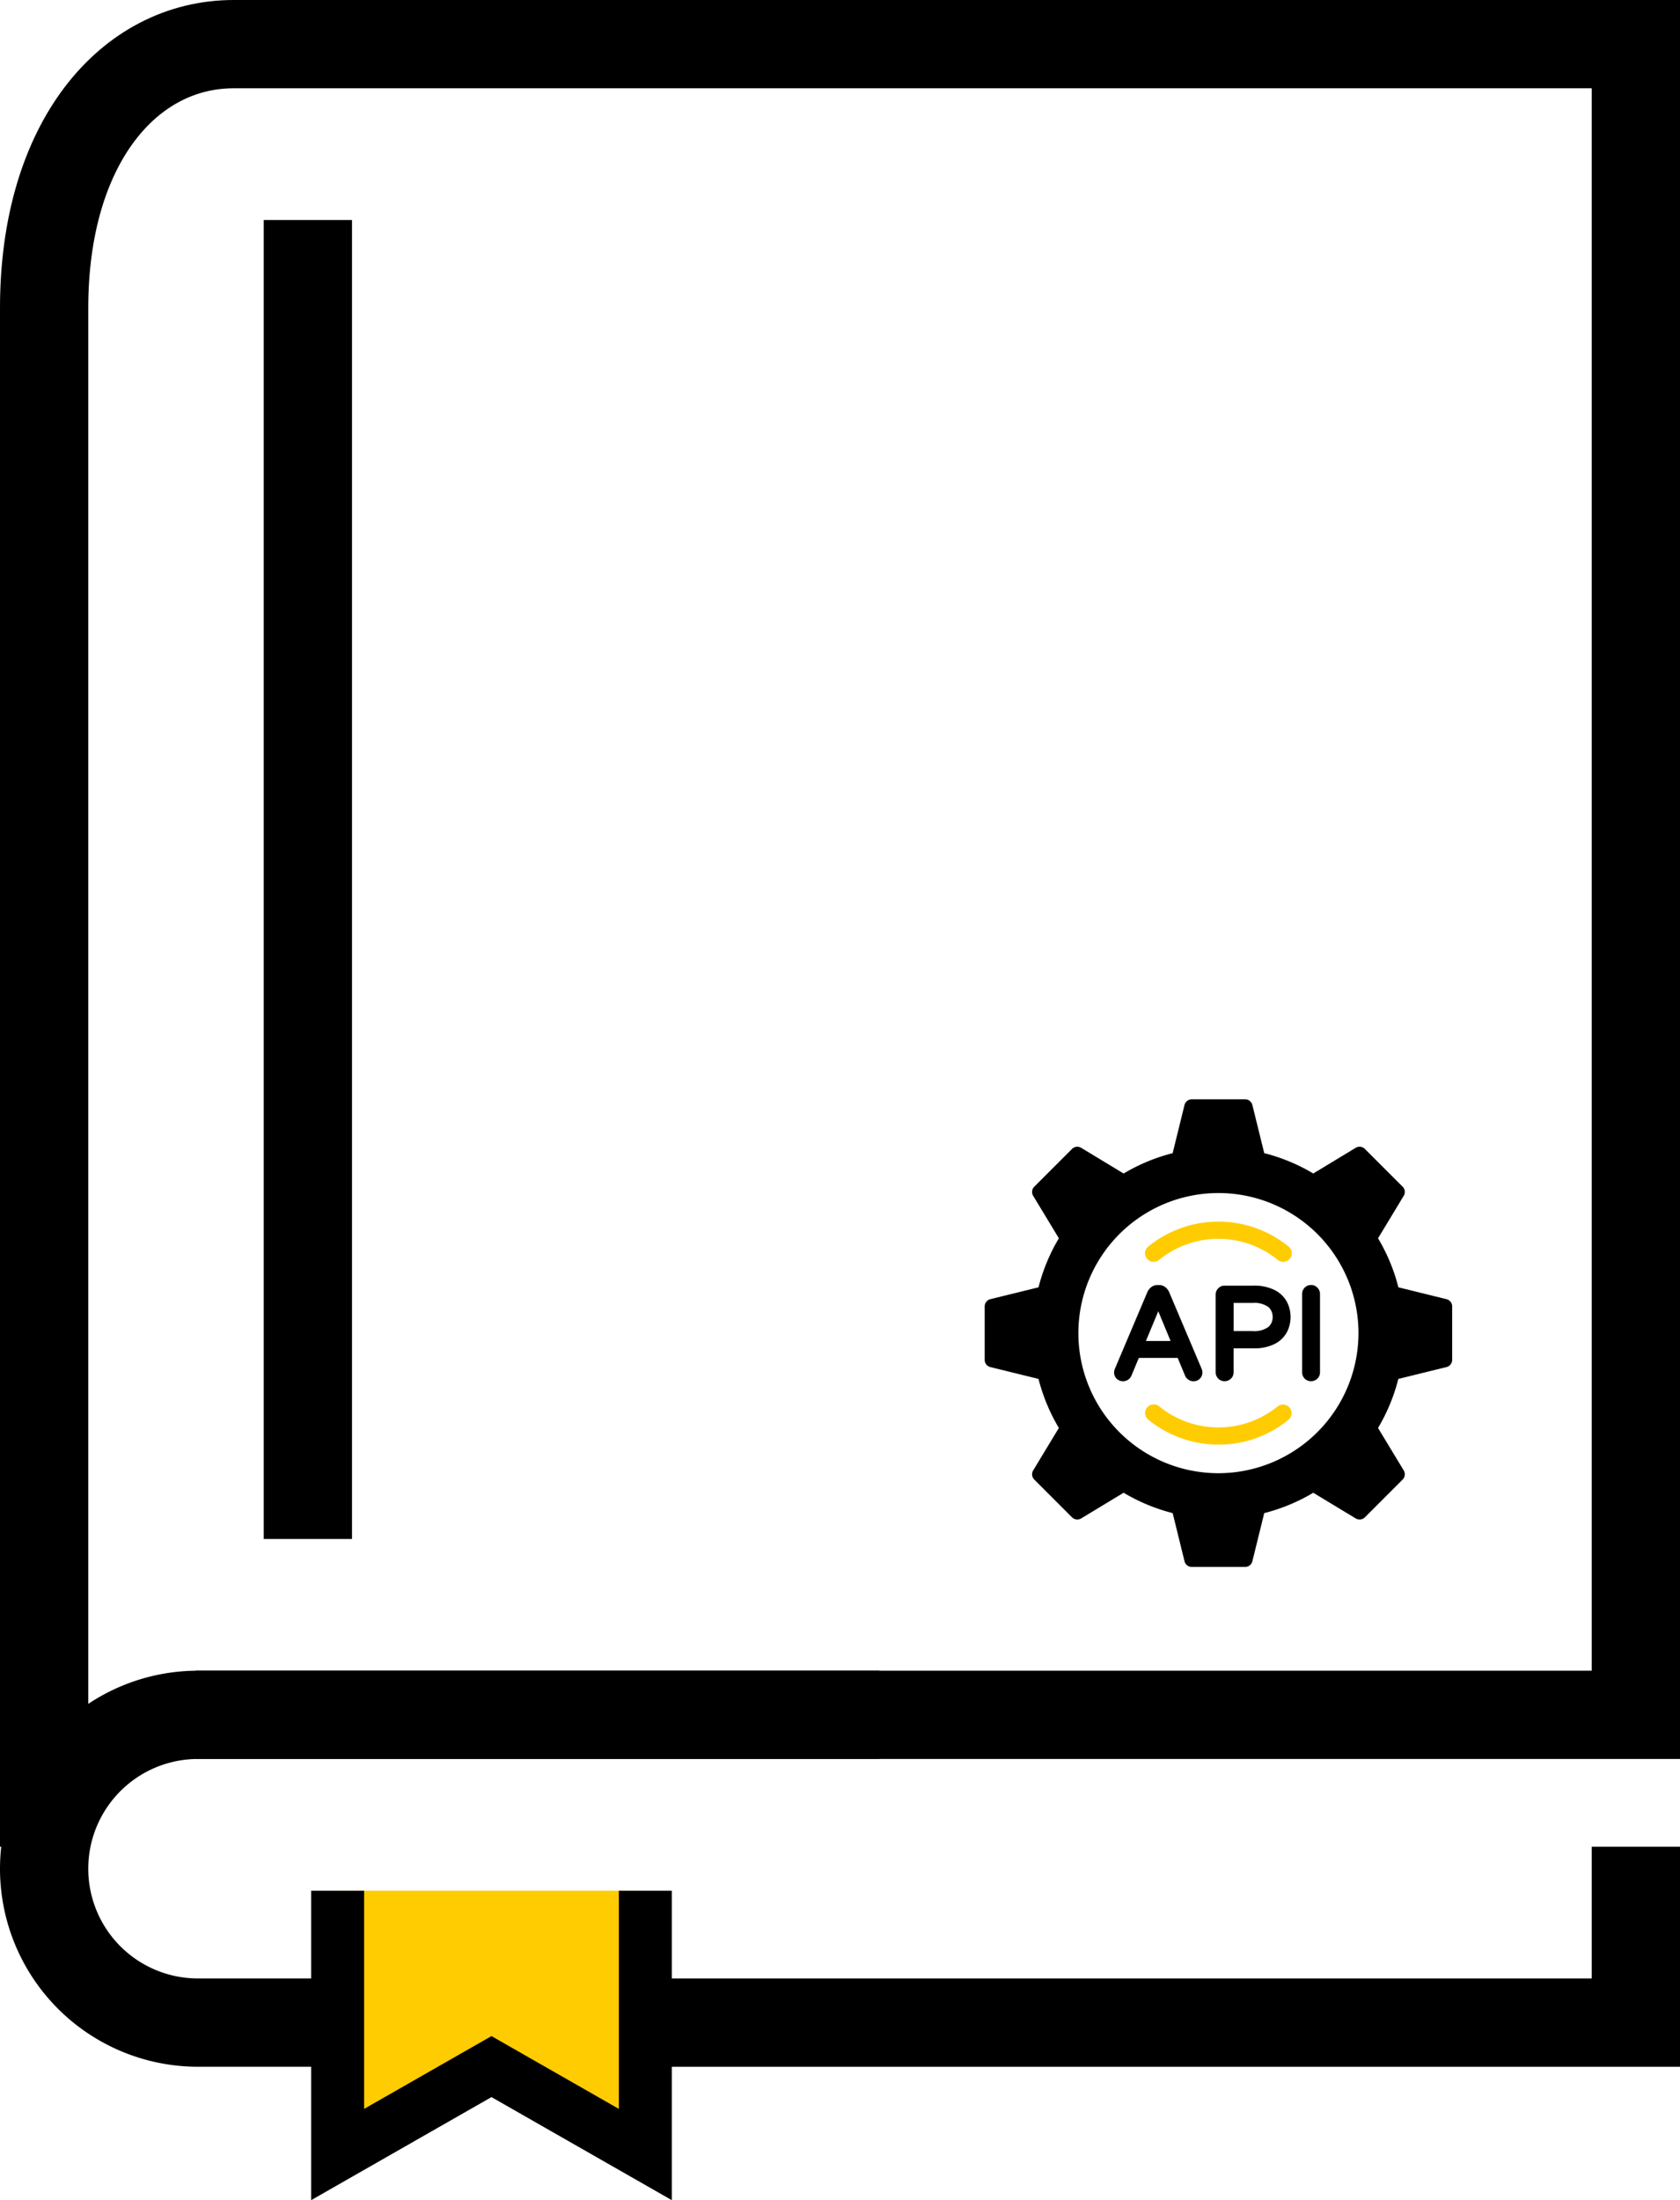
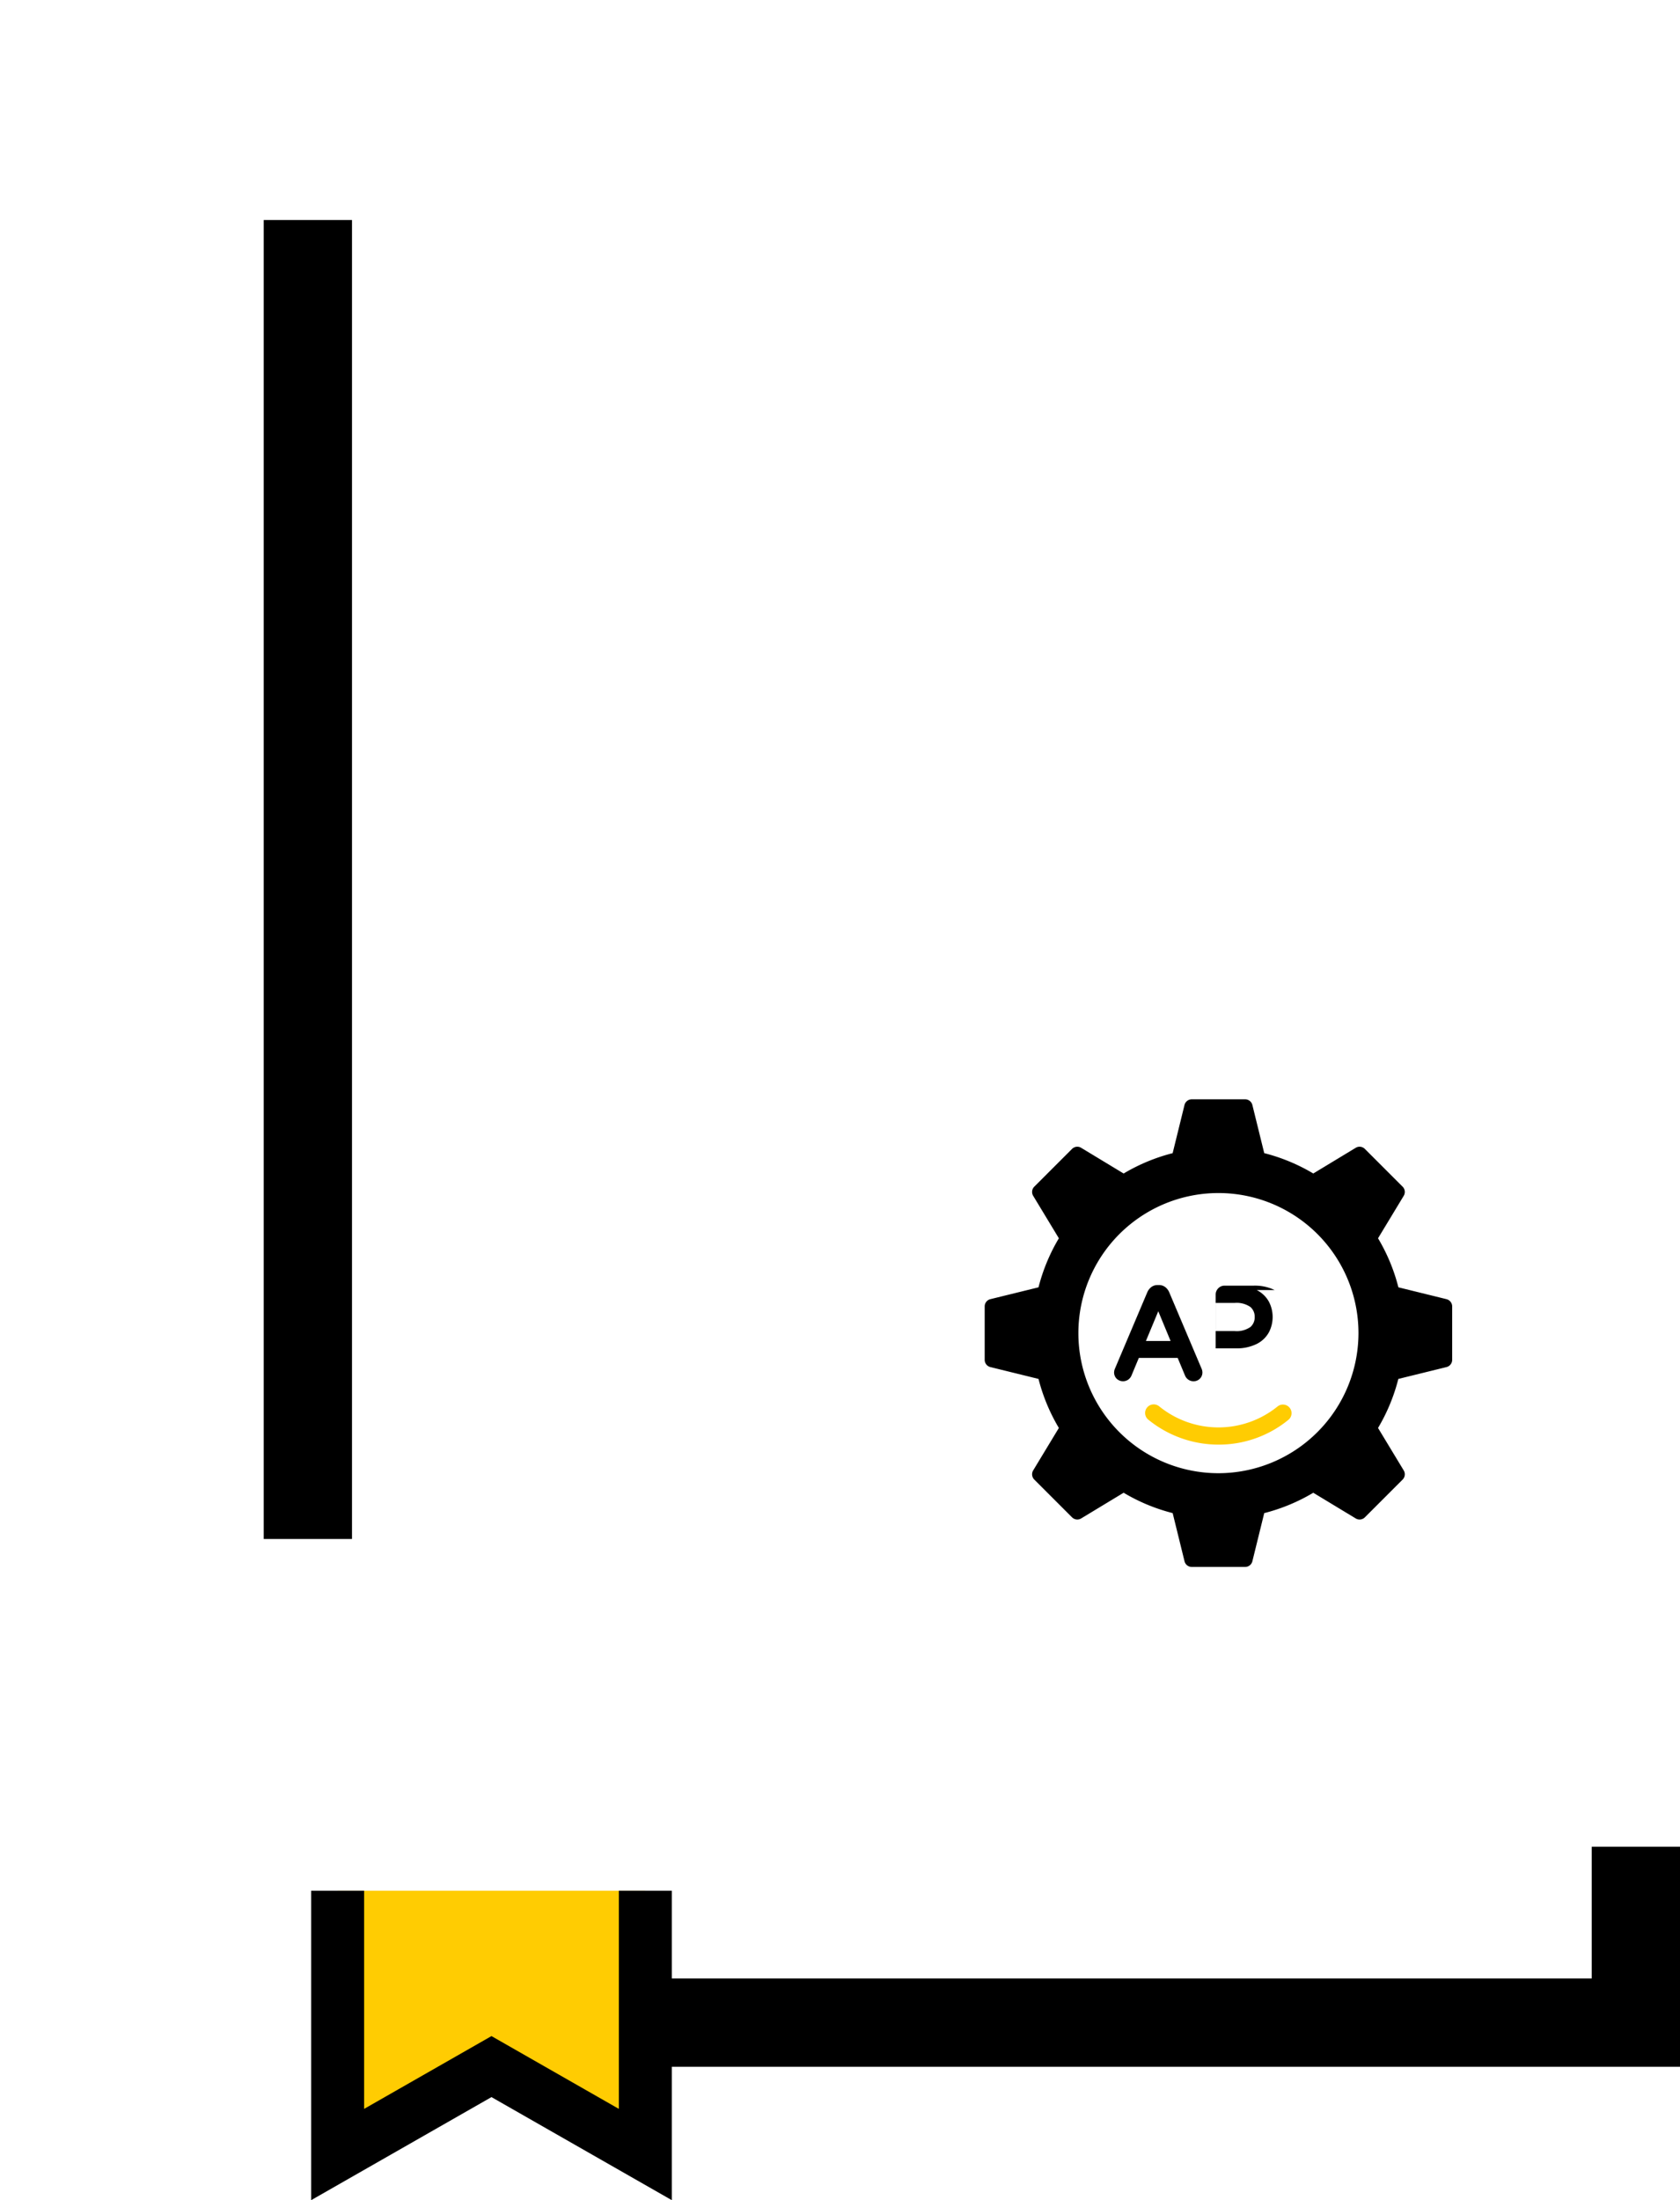
<svg xmlns="http://www.w3.org/2000/svg" width="190.329" height="249.194" viewBox="0 0 190.329 249.194">
  <g id="Group_178" data-name="Group 178" transform="translate(-2360.55 -7125.476)">
    <g id="Group_129" data-name="Group 129" transform="translate(623.188 773.366)">
      <path id="Path_945" data-name="Path 945" d="M2083.46,1162.926v0a1.465,1.465,0,0,0-.429-.561,1.152,1.152,0,0,0-.736-.244h-.143a1.153,1.153,0,0,0-.735.243,1.475,1.475,0,0,0-.432.566l-3.665,8.652a1.106,1.106,0,0,0-.1.427.992.992,0,0,0,.281.711,1.044,1.044,0,0,0,1.293.131,1.062,1.062,0,0,0,.387-.459l.842-2.019h4.4l.847,2.031a1.043,1.043,0,0,0,.382.446,1.013,1.013,0,0,0,.565.167.988.988,0,0,0,1.009-1.009,1.122,1.122,0,0,0-.1-.429Zm.159,5.528h-2.794l1.4-3.363Z" transform="translate(-213.641 5335.538)" />
-       <path id="Path_946" data-name="Path 946" d="M2139.891,1162.968a5.093,5.093,0,0,0-2.4-.5h-3.276a.977.977,0,0,0-.72.3,1.012,1.012,0,0,0-.289.718v8.794a1,1,0,0,0,1.009,1.009,1.017,1.017,0,0,0,.718-.288.979.979,0,0,0,.305-.721v-2.713h2.253a5.088,5.088,0,0,0,2.4-.5,3.205,3.205,0,0,0,1.386-1.331,3.769,3.769,0,0,0,0-3.438,3.205,3.205,0,0,0-1.386-1.331m-.231,3.05a1.453,1.453,0,0,1-.482,1.13,2.731,2.731,0,0,1-1.813.462h-2.124v-3.184h2.124a2.733,2.733,0,0,1,1.813.462,1.455,1.455,0,0,1,.482,1.13" transform="translate(-258.119 5335.261)" />
-       <path id="Path_947" data-name="Path 947" d="M2182.566,1162.417a.962.962,0,0,0-.734-.3.99.99,0,0,0-.71.3,1.016,1.016,0,0,0-.288.719v8.866a1,1,0,0,0,1.009,1.009,1.017,1.017,0,0,0,.718-.288.977.977,0,0,0,.3-.721v-8.866a1,1,0,0,0-.3-.723" transform="translate(-295.954 5335.538)" />
+       <path id="Path_946" data-name="Path 946" d="M2139.891,1162.968a5.093,5.093,0,0,0-2.4-.5h-3.276a.977.977,0,0,0-.72.3,1.012,1.012,0,0,0-.289.718v8.794v-2.713h2.253a5.088,5.088,0,0,0,2.4-.5,3.205,3.205,0,0,0,1.386-1.331,3.769,3.769,0,0,0,0-3.438,3.205,3.205,0,0,0-1.386-1.331m-.231,3.05a1.453,1.453,0,0,1-.482,1.13,2.731,2.731,0,0,1-1.813.462h-2.124v-3.184h2.124a2.733,2.733,0,0,1,1.813.462,1.455,1.455,0,0,1,.482,1.13" transform="translate(-258.119 5335.261)" />
      <path id="Path_948" data-name="Path 948" d="M2058.239,1082.445l-5.452-1.342a20.821,20.821,0,0,0-2.306-5.554l2.91-4.809a.849.849,0,0,0-.125-1.038l-4.276-4.274a.846.846,0,0,0-1.037-.127l-4.809,2.91a20.861,20.861,0,0,0-5.556-2.306l-1.343-5.452a.847.847,0,0,0-.821-.645h-6.046a.848.848,0,0,0-.823.645l-1.342,5.454a20.93,20.93,0,0,0-5.553,2.306l-4.81-2.91a.843.843,0,0,0-1.037.125l-4.276,4.274a.848.848,0,0,0-.125,1.038l2.91,4.809a20.9,20.9,0,0,0-2.306,5.554l-5.454,1.342a.846.846,0,0,0-.644.823v6.045a.846.846,0,0,0,.644.823l5.454,1.342a20.917,20.917,0,0,0,2.306,5.554l-2.91,4.809a.846.846,0,0,0,.127,1.038l4.274,4.275a.846.846,0,0,0,1.037.125l4.81-2.91a20.839,20.839,0,0,0,5.554,2.306l1.343,5.454a.845.845,0,0,0,.821.645h6.046a.846.846,0,0,0,.821-.645l1.343-5.452a20.949,20.949,0,0,0,5.556-2.306l4.809,2.909a.846.846,0,0,0,1.037-.125l4.276-4.275a.849.849,0,0,0,.125-1.038l-2.91-4.809a20.927,20.927,0,0,0,2.3-5.554l5.454-1.342a.847.847,0,0,0,.645-.823v-6.045a.847.847,0,0,0-.645-.823m-25.836,19.711a15.866,15.866,0,1,1,15.866-15.868,15.887,15.887,0,0,1-15.866,15.868" transform="translate(-157 5416.813)" />
-       <path id="Path_949" data-name="Path 949" d="M2095.252,1131.751a.975.975,0,0,1-.617-1.73,12.6,12.6,0,0,1,15.91,0,.974.974,0,1,1-1.235,1.507,10.653,10.653,0,0,0-13.442,0,.971.971,0,0,1-.615.219" transform="translate(-227.192 5363.281)" fill="#ffcc02" />
      <path id="Path_950" data-name="Path 950" d="M2102.627,1232.437a12.606,12.606,0,0,1-7.944-2.828.974.974,0,1,1,1.232-1.51,10.637,10.637,0,0,0,13.434,0,.975.975,0,0,1,1.232,1.51,12.449,12.449,0,0,1-7.954,2.828" transform="translate(-227.23 5283.295)" fill="#ffcc02" />
    </g>
    <g id="Group_172" data-name="Group 172" transform="translate(2365.55 7130.476)">
      <path id="Path_6339" data-name="Path 6339" d="M694.045,1113.019v19.919H581.824" transform="translate(-513.716 -908.851)" fill="none" stroke="#000" stroke-miterlimit="10" stroke-width="10" />
-       <path id="Path_6340" data-name="Path 6340" d="M524,1097.247H687.153V908.019H528.292c-11.85,0-21.468,11.154-21.468,29.878v174.289" transform="translate(-506.824 -908.019)" fill="none" stroke="#000" stroke-miterlimit="10" stroke-width="10" />
      <line id="Line_720" data-name="Line 720" y2="149.391" transform="translate(29.878 19.919)" fill="none" stroke="#000" stroke-miterlimit="10" stroke-width="10" />
      <path id="Path_6341" data-name="Path 6341" d="M581.682,1118.018V1147.9l-17.429-9.959-17.429,9.959v-29.878" transform="translate(-513.573 -908.872)" fill="#ffcc02" stroke="#000" stroke-miterlimit="10" stroke-width="6" />
-       <path id="Path_6342" data-name="Path 6342" d="M540.129,1132.877H524.253a17.429,17.429,0,0,1,0-34.858h77.185" transform="translate(-506.824 -908.791)" fill="none" stroke="#000" stroke-miterlimit="10" stroke-width="10" />
    </g>
  </g>
</svg>